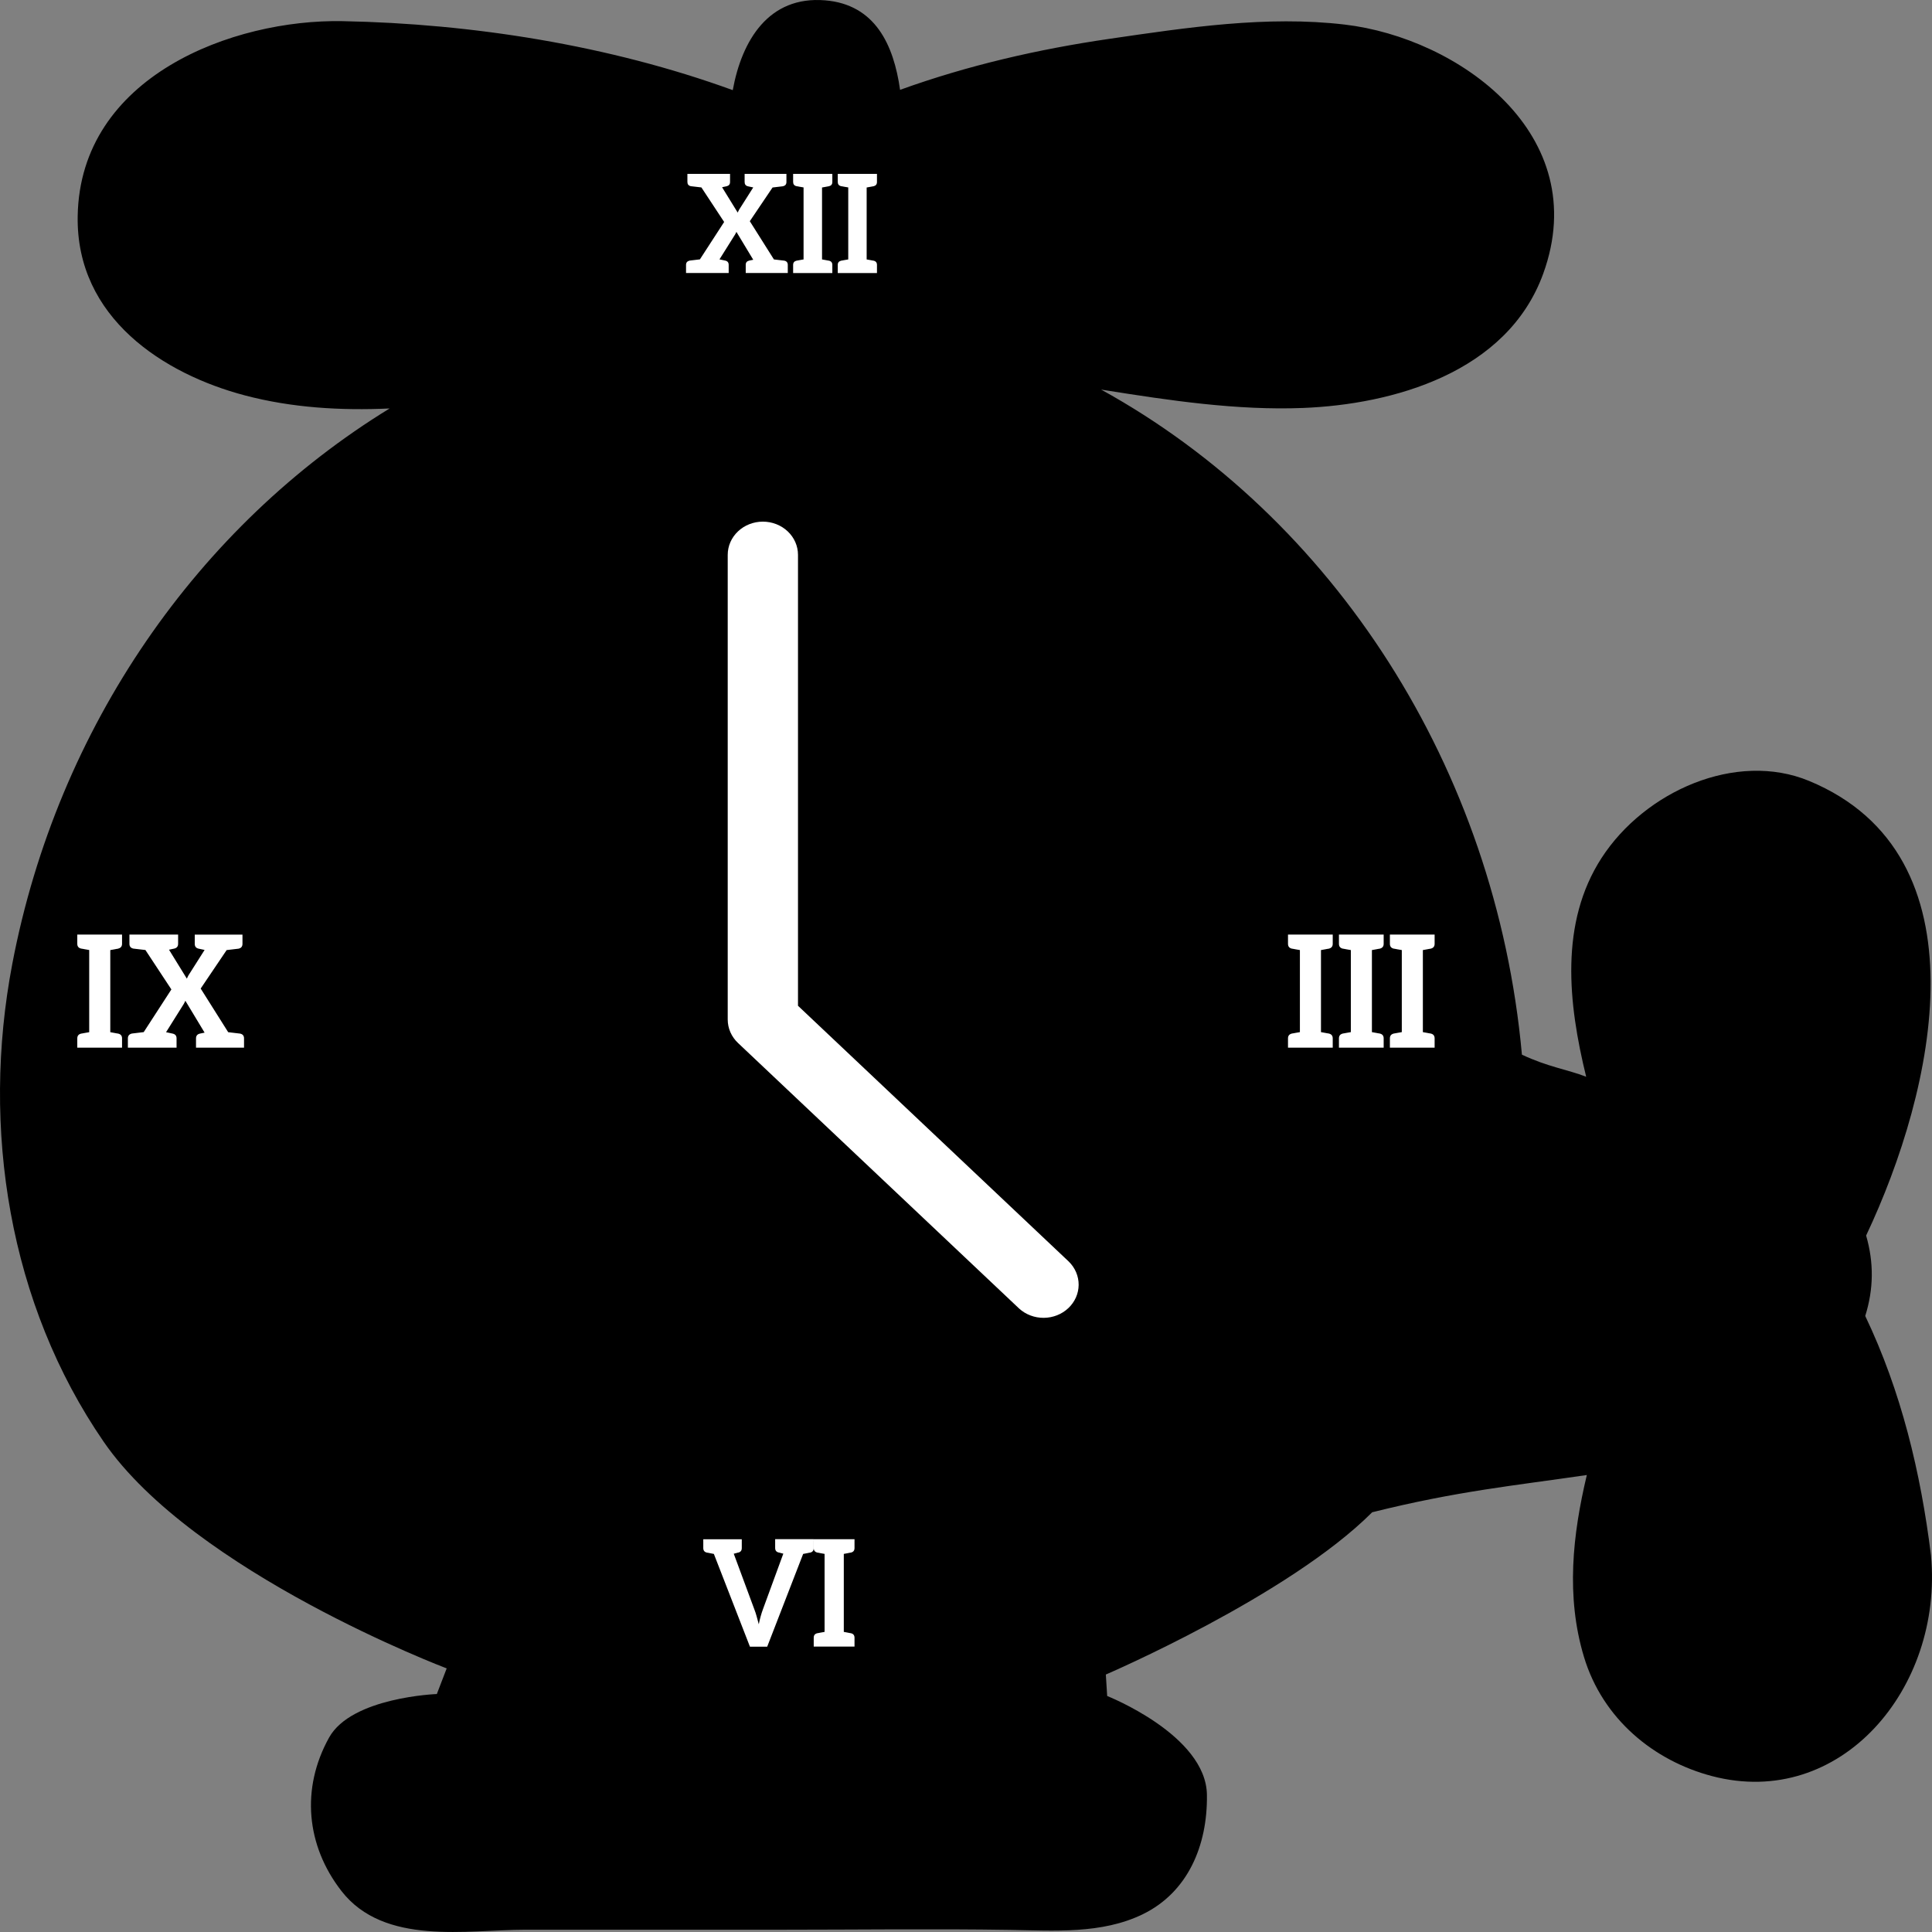
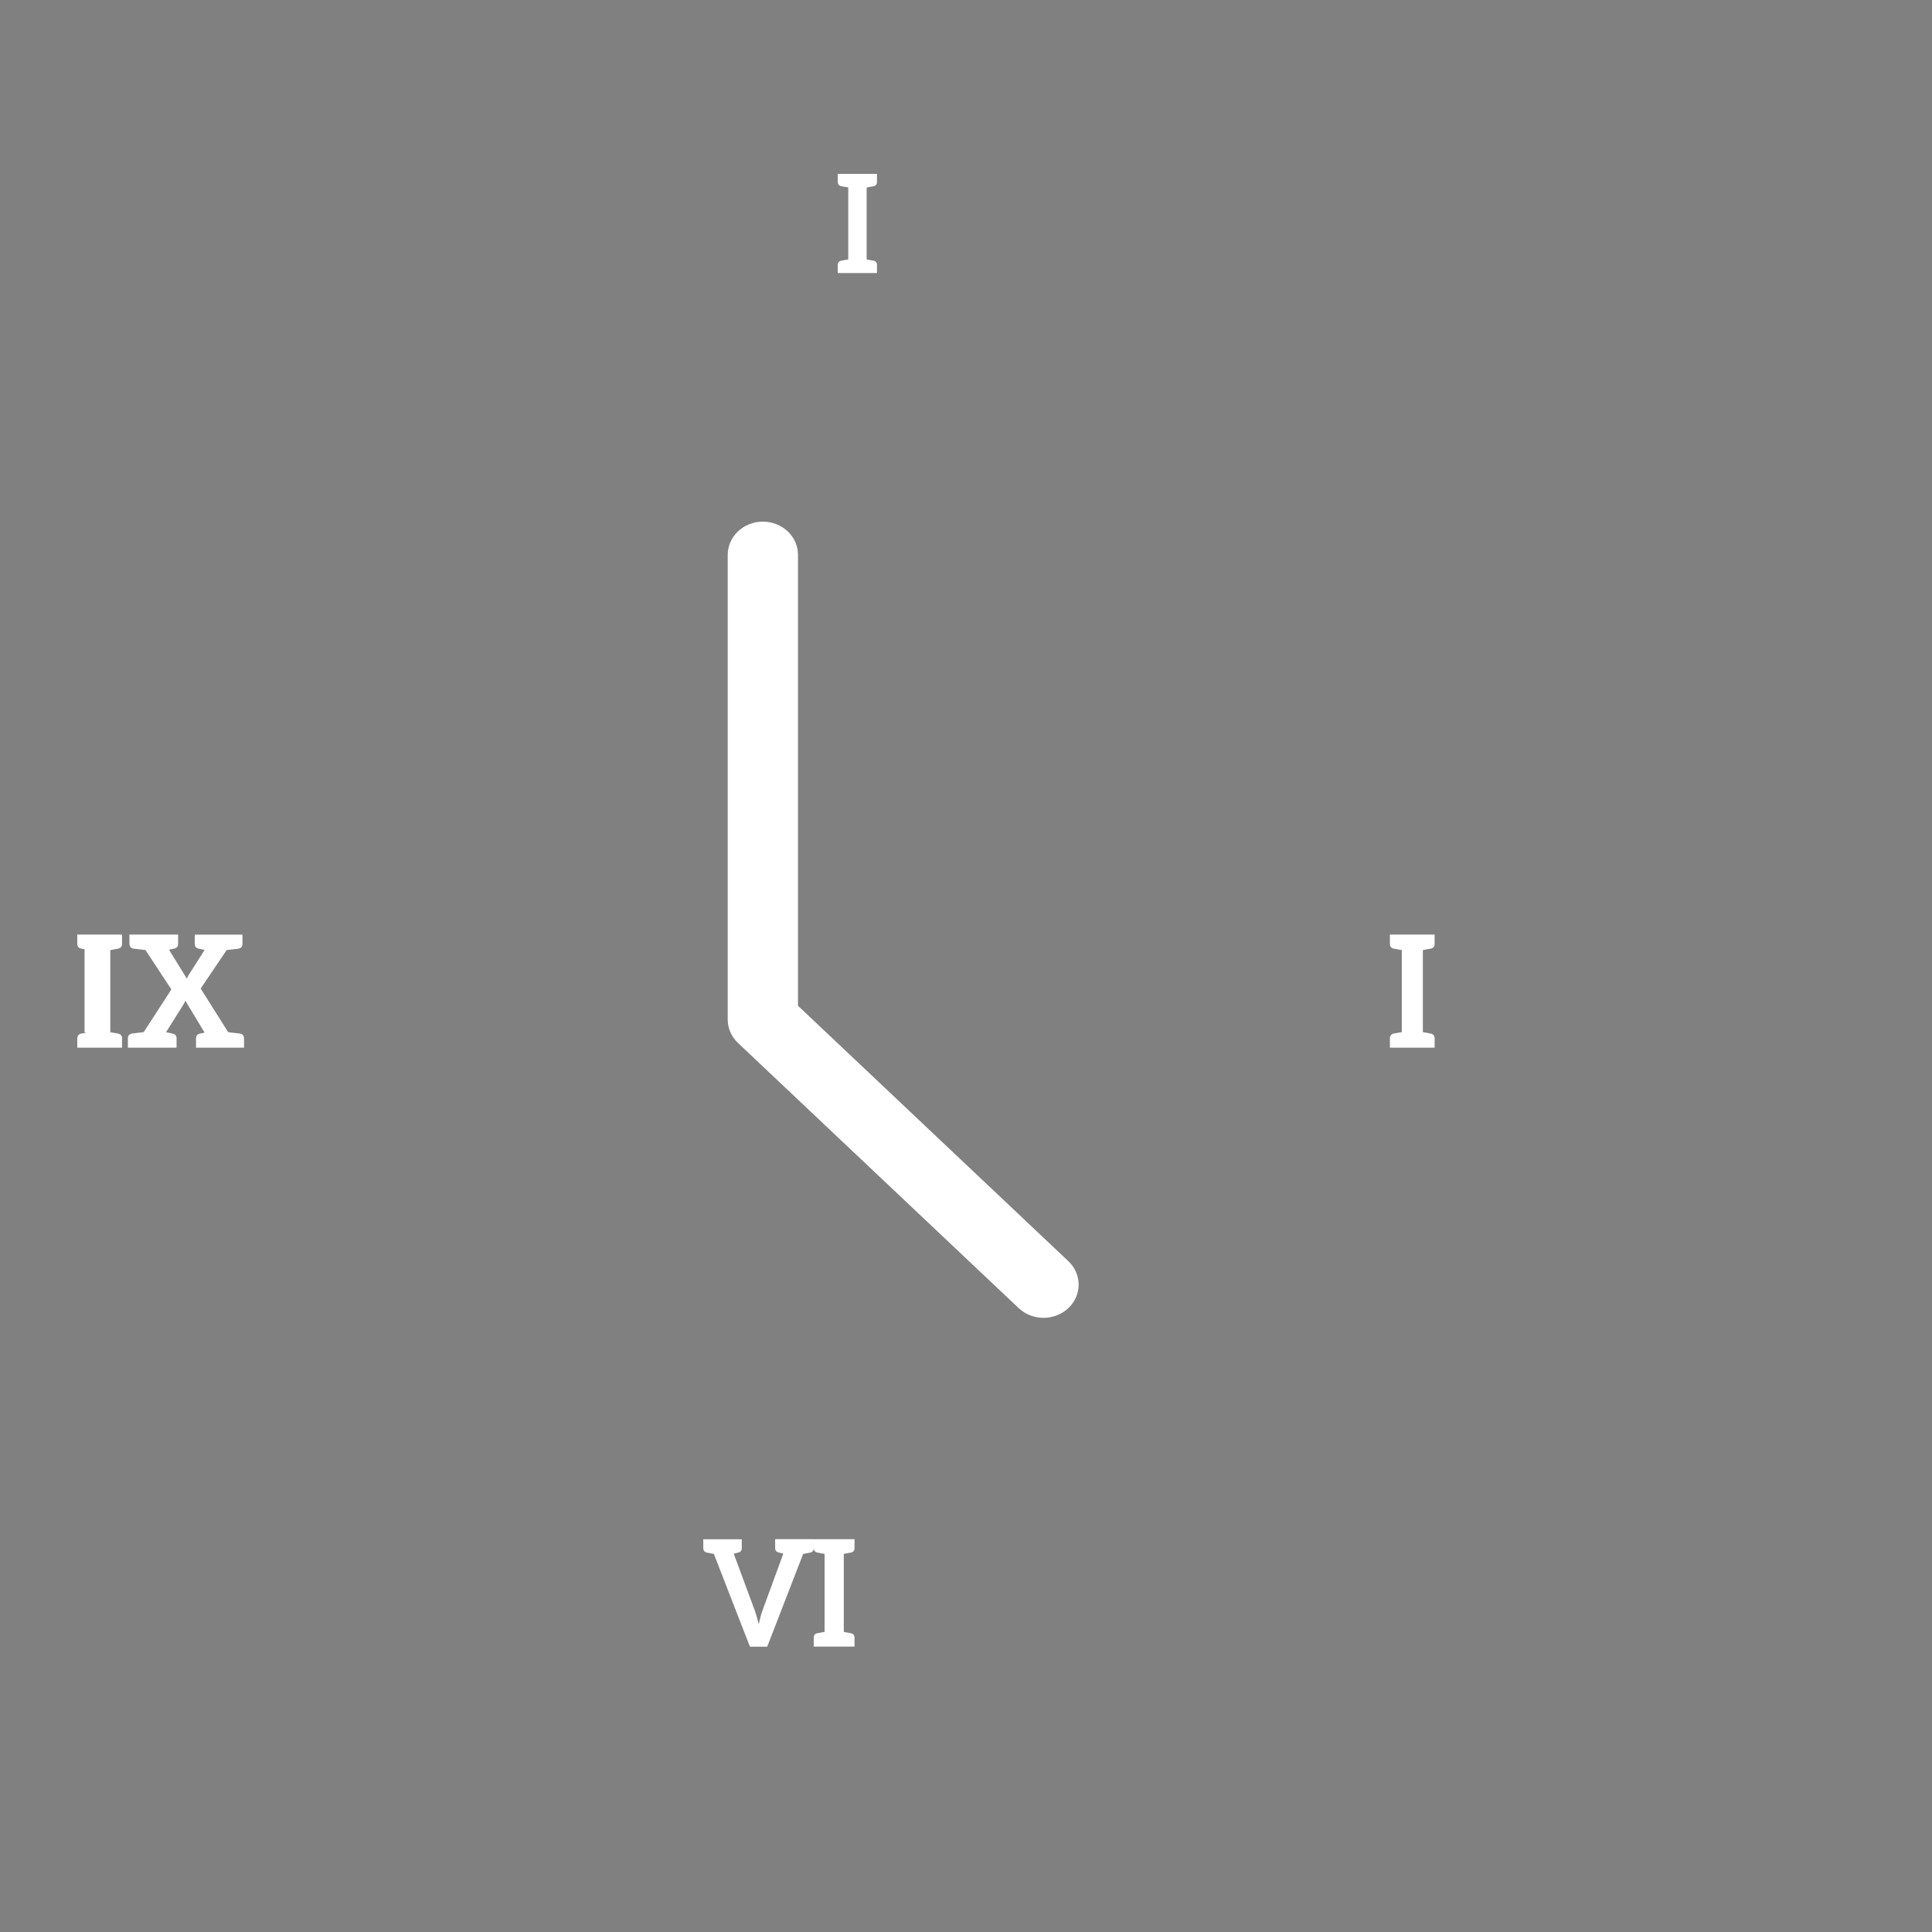
<svg xmlns="http://www.w3.org/2000/svg" width="300" height="300" viewBox="0 0 300 300" fill="none">
  <rect x="0" y="0" width="300" height="300" fill="#808080" stroke="none" />
-   <path d="M299.849 241.563C298.239 228.563 295.205 216.014 289.633 204.343C290.944 200.165 290.989 196.063 289.77 191.855C300.466 169.245 308.724 132.798 280.921 121.264C269.584 116.564 255.41 122.867 248.702 133.207C242.156 143.302 243.501 155.798 246.3 167.196C243.334 166.052 240.372 165.677 236.323 163.768C232.277 119.162 207.012 80.337 170.971 60.488C171.134 60.515 171.297 60.545 171.46 60.571C181.615 62.185 192.054 63.753 202.338 63.348C216.206 62.799 234.024 57.939 239.63 42.496C247.486 20.84 226.421 5.894 208.827 3.818C196.691 2.386 184.274 4.28 172.244 6.034C161.221 7.64 150.304 10.147 139.763 13.95C138.77 6.932 135.888 0.697 128.13 0.053C119.342 -0.678 115.187 6.299 113.782 13.996C94.574 7.011 73.305 3.67 53.191 3.284C36.225 2.958 12.419 11.81 12.063 33.575C11.801 49.382 25.453 58.087 38.036 61.401C45.305 63.318 52.884 63.776 60.498 63.427C30.828 81.613 8.949 112.802 1.915 149.639C-2.975 175.226 1.411 202.537 16.101 223.877C30.093 244.207 69.362 259.067 69.362 259.067L67.831 263.048C67.831 263.048 54.581 263.532 51.097 269.813C46.691 277.752 47.562 286.612 53.017 293.631C59.661 302.184 72.54 299.646 81.54 299.646H121.373C133.176 299.646 144.994 299.487 156.797 299.672C163.645 299.779 171.077 300.358 177.482 297.225C184.406 293.839 187.524 286.631 187.41 278.688C187.278 269.415 171.922 263.354 171.922 263.354L171.713 260.021C171.713 260.021 200.081 247.836 213.073 234.824C226.255 231.533 235.115 230.696 246.402 229.04C244.19 238.332 243.137 247.896 245.948 257.252C248.864 266.972 256.853 273.426 265.819 275.786C285.807 281.048 301.751 262.146 299.845 241.563H299.849Z" fill="black" />
  <path d="M123.912 156.176V86.154C123.912 84.787 123.337 83.476 122.314 82.51C121.291 81.543 119.903 81 118.456 81C117.009 81 115.621 81.543 114.598 82.51C113.575 83.476 113 84.787 113 86.154V158.31C113 158.987 113.141 159.657 113.415 160.282C113.69 160.908 114.092 161.476 114.598 161.954L158.246 203.186C159.275 204.125 160.653 204.644 162.084 204.633C163.514 204.621 164.883 204.079 165.894 203.123C166.906 202.168 167.48 200.875 167.492 199.524C167.504 198.172 166.954 196.87 165.961 195.898L123.912 156.176Z" fill="white" />
-   <path d="M122.327 41.13V42.388H115.796V41.13C115.796 40.768 115.967 40.556 116.329 40.466C116.651 40.405 116.883 40.355 116.963 40.335L114.347 35.997C114.327 36.078 114.287 36.168 114.236 36.229C114.196 36.309 114.176 36.38 114.125 36.44L111.72 40.275C111.932 40.315 112.254 40.385 112.616 40.466C112.978 40.546 113.149 40.768 113.149 41.13V42.388H106.527V41.13C106.527 40.768 106.719 40.556 107.081 40.466C107.192 40.446 107.715 40.385 108.681 40.275L112.445 34.468L108.912 29.103C107.936 28.993 107.383 28.932 107.272 28.912C106.91 28.832 106.739 28.61 106.739 28.248V27H113.361V28.258C113.361 28.62 113.19 28.832 112.827 28.922C112.485 28.983 112.254 29.053 112.123 29.073L114.548 33.008C114.588 32.928 114.629 32.817 114.679 32.737C114.729 32.656 114.759 32.545 114.83 32.465L116.963 29.103C116.792 29.063 116.521 29.023 116.158 28.932C115.796 28.852 115.625 28.63 115.625 28.268V27H122.116V28.258C122.116 28.62 121.945 28.832 121.583 28.922C121.452 28.942 120.919 29.003 119.962 29.113L116.43 34.347L120.174 40.285C121.13 40.395 121.663 40.456 121.794 40.476C122.156 40.556 122.327 40.778 122.327 41.14V41.13Z" fill="white" />
-   <path d="M128.581 28.942C128.52 28.942 128.41 28.983 128.259 29.003C128.108 29.023 127.896 29.063 127.645 29.113V40.285C127.896 40.325 128.108 40.365 128.259 40.395C128.41 40.416 128.51 40.456 128.581 40.456C128.651 40.456 128.691 40.476 128.711 40.476C129.074 40.556 129.245 40.778 129.245 41.14V42.398H123.156V41.14C123.156 40.778 123.327 40.566 123.69 40.476C123.71 40.476 123.75 40.456 123.82 40.456C123.891 40.436 123.992 40.416 124.142 40.395C124.293 40.375 124.525 40.335 124.777 40.285V29.103C124.525 29.063 124.293 29.023 124.142 28.993C123.992 28.973 123.891 28.932 123.82 28.932C123.76 28.912 123.72 28.912 123.69 28.912C123.327 28.832 123.156 28.61 123.156 28.248V27H129.245V28.258C129.245 28.62 129.074 28.832 128.711 28.922C128.691 28.922 128.651 28.942 128.581 28.942Z" fill="white" />
  <path d="M135.51 28.942C135.45 28.942 135.339 28.983 135.188 29.003C135.037 29.023 134.826 29.063 134.574 29.113V40.285C134.826 40.325 135.047 40.365 135.188 40.395C135.339 40.416 135.44 40.456 135.51 40.456C135.581 40.456 135.621 40.476 135.641 40.476C136.003 40.556 136.175 40.778 136.175 41.14V42.398H130.086V41.14C130.086 40.778 130.257 40.566 130.619 40.476C130.639 40.476 130.68 40.456 130.75 40.456C130.821 40.436 130.921 40.416 131.072 40.395C131.223 40.375 131.455 40.335 131.716 40.285V29.103C131.465 29.063 131.223 29.023 131.072 28.993C130.921 28.973 130.821 28.932 130.75 28.932C130.69 28.912 130.65 28.912 130.619 28.912C130.257 28.832 130.086 28.61 130.086 28.248V27H136.175V28.258C136.175 28.62 136.003 28.832 135.641 28.922C135.621 28.922 135.581 28.942 135.51 28.942Z" fill="white" />
-   <path d="M206.188 147.331C206.119 147.331 205.993 147.377 205.82 147.4C205.648 147.423 205.407 147.469 205.12 147.526V160.269C205.407 160.315 205.66 160.361 205.82 160.395C205.993 160.418 206.107 160.464 206.188 160.464C206.268 160.464 206.314 160.487 206.337 160.487C206.75 160.579 206.946 160.831 206.946 161.245V162.68H200V161.245C200 160.831 200.195 160.59 200.608 160.487C200.631 160.487 200.677 160.464 200.758 160.464C200.827 160.441 200.953 160.418 201.125 160.395C201.297 160.372 201.561 160.326 201.848 160.269V147.526C201.561 147.48 201.286 147.435 201.125 147.4C200.953 147.377 200.838 147.331 200.758 147.331C200.689 147.308 200.631 147.308 200.608 147.308C200.195 147.216 200 146.964 200 146.551V145.116H206.946V146.551C206.946 146.964 206.75 147.205 206.337 147.308C206.314 147.308 206.268 147.331 206.188 147.331Z" fill="white" />
-   <path d="M214.098 147.331C214.029 147.331 213.903 147.377 213.731 147.4C213.558 147.423 213.317 147.469 213.03 147.526V160.269C213.317 160.315 213.57 160.361 213.731 160.395C213.903 160.418 214.018 160.464 214.098 160.464C214.178 160.464 214.224 160.487 214.247 160.487C214.661 160.579 214.856 160.831 214.856 161.245V162.68H207.91V161.245C207.91 160.831 208.105 160.59 208.519 160.487C208.542 160.487 208.587 160.464 208.668 160.464C208.737 160.441 208.863 160.418 209.035 160.395C209.207 160.372 209.471 160.326 209.758 160.269V147.526C209.471 147.48 209.196 147.435 209.035 147.4C208.863 147.377 208.748 147.331 208.668 147.331C208.599 147.308 208.542 147.308 208.519 147.308C208.105 147.216 207.91 146.964 207.91 146.551V145.116H214.856V146.551C214.856 146.964 214.661 147.205 214.247 147.308C214.224 147.308 214.178 147.331 214.098 147.331Z" fill="white" />
  <path d="M222.01 147.331C221.941 147.331 221.815 147.377 221.643 147.4C221.471 147.423 221.229 147.469 220.942 147.526V160.269C221.229 160.315 221.482 160.361 221.643 160.395C221.815 160.418 221.93 160.464 222.01 160.464C222.09 160.464 222.136 160.487 222.159 160.487C222.573 160.579 222.768 160.831 222.768 161.245V162.68H215.822V161.245C215.822 160.831 216.017 160.59 216.431 160.487C216.454 160.487 216.5 160.464 216.58 160.464C216.649 160.441 216.775 160.418 216.947 160.395C217.12 160.372 217.384 160.326 217.671 160.269V147.526C217.384 147.48 217.108 147.435 216.947 147.4C216.775 147.377 216.66 147.331 216.58 147.331C216.511 147.308 216.454 147.308 216.431 147.308C216.017 147.216 215.822 146.964 215.822 146.551V145.116H222.768V146.551C222.768 146.964 222.573 147.205 222.159 147.308C222.136 147.308 222.09 147.331 222.01 147.331Z" fill="white" />
  <path d="M126.355 239.013V240.377C126.355 240.77 126.177 240.999 125.801 241.086C125.759 241.086 125.738 241.108 125.664 241.108C125.591 241.108 125.507 241.151 125.35 241.173C125.193 241.195 124.973 241.239 124.712 241.293L119.131 255.695H116.45L110.849 241.293C110.587 241.25 110.388 241.206 110.231 241.173C110.074 241.151 109.969 241.108 109.896 241.108C109.822 241.086 109.812 241.086 109.76 241.086C109.383 240.999 109.205 240.759 109.205 240.377V239.013H115.183V240.377C115.183 240.77 115.005 240.999 114.628 241.086C114.607 241.086 114.555 241.086 114.513 241.108C114.471 241.13 114.398 241.151 114.293 241.173C114.178 241.195 114.073 241.239 113.937 241.261L117.131 249.891C117.267 250.218 117.372 250.578 117.487 250.971C117.602 251.364 117.707 251.778 117.822 252.215C118 251.342 118.22 250.556 118.471 249.88L121.633 241.25C121.497 241.228 121.392 241.184 121.277 241.162C121.162 241.141 121.078 241.119 121.036 241.097C120.995 241.075 120.953 241.075 120.921 241.075C120.544 240.988 120.366 240.748 120.366 240.366V239.002H126.345L126.355 239.013Z" fill="white" />
  <path d="M131.998 241.103C131.936 241.103 131.82 241.147 131.663 241.169C131.506 241.19 131.286 241.234 131.025 241.289V253.399C131.286 253.443 131.517 253.487 131.663 253.519C131.82 253.541 131.925 253.585 131.998 253.585C132.072 253.585 132.114 253.607 132.135 253.607C132.511 253.694 132.689 253.934 132.689 254.316V255.68H126.355V254.316C126.355 253.923 126.533 253.694 126.91 253.607C126.931 253.607 126.973 253.585 127.046 253.585C127.109 253.563 127.224 253.541 127.381 253.519C127.538 253.498 127.779 253.454 128.041 253.399V241.289C127.779 241.245 127.527 241.201 127.381 241.169C127.224 241.147 127.119 241.103 127.046 241.103C126.983 241.081 126.931 241.081 126.91 241.081C126.533 240.994 126.355 240.754 126.355 240.372V239.008H132.689V240.372C132.689 240.765 132.511 240.994 132.135 241.081C132.114 241.081 132.072 241.103 131.998 241.103Z" fill="white" />
-   <path d="M18.342 147.298C18.756 147.206 18.951 146.954 18.951 146.551V145.116H12.001V146.551C12.001 146.965 12.196 147.206 12.61 147.298C12.633 147.298 12.679 147.298 12.759 147.321C12.828 147.321 12.955 147.367 13.127 147.39C13.299 147.413 13.563 147.459 13.851 147.516V160.279C13.563 160.325 13.288 160.371 13.127 160.405C12.955 160.428 12.84 160.451 12.759 160.474C12.69 160.474 12.633 160.497 12.61 160.497C12.196 160.589 12.001 160.842 12.001 161.244V162.68H18.951V161.244C18.951 160.83 18.756 160.589 18.342 160.497C18.319 160.497 18.273 160.474 18.193 160.474C18.113 160.474 17.998 160.428 17.825 160.405C17.653 160.382 17.412 160.336 17.125 160.279V147.528C17.412 147.482 17.665 147.436 17.825 147.402C17.998 147.379 18.113 147.333 18.193 147.333C18.273 147.333 18.319 147.31 18.342 147.31V147.298Z" fill="white" />
+   <path d="M18.342 147.298C18.756 147.206 18.951 146.954 18.951 146.551V145.116H12.001V146.551C12.001 146.965 12.196 147.206 12.61 147.298C12.633 147.298 12.679 147.298 12.759 147.321C12.828 147.321 12.955 147.367 13.127 147.39V160.279C13.563 160.325 13.288 160.371 13.127 160.405C12.955 160.428 12.84 160.451 12.759 160.474C12.69 160.474 12.633 160.497 12.61 160.497C12.196 160.589 12.001 160.842 12.001 161.244V162.68H18.951V161.244C18.951 160.83 18.756 160.589 18.342 160.497C18.319 160.497 18.273 160.474 18.193 160.474C18.113 160.474 17.998 160.428 17.825 160.405C17.653 160.382 17.412 160.336 17.125 160.279V147.528C17.412 147.482 17.665 147.436 17.825 147.402C17.998 147.379 18.113 147.333 18.193 147.333C18.273 147.333 18.319 147.31 18.342 147.31V147.298Z" fill="white" />
  <path d="M37.284 160.497C37.134 160.474 36.526 160.405 35.434 160.279L31.161 153.501L35.193 147.528C36.284 147.402 36.893 147.333 37.042 147.31C37.456 147.218 37.651 146.965 37.651 146.563V145.127H30.242V146.563C30.242 146.977 30.437 147.218 30.851 147.31C31.264 147.402 31.574 147.459 31.77 147.505L29.334 151.342C29.265 151.434 29.208 151.56 29.162 151.652C29.116 151.744 29.07 151.87 29.013 151.962L26.244 147.47C26.393 147.448 26.658 147.379 27.048 147.298C27.462 147.206 27.657 146.954 27.657 146.551V145.116H20.098V146.551C20.098 146.965 20.293 147.206 20.707 147.298C20.833 147.321 21.465 147.39 22.579 147.516L26.612 153.639L22.315 160.267C21.224 160.394 20.615 160.463 20.489 160.486C20.075 160.578 19.857 160.83 19.857 161.232V162.68H27.416V161.244C27.416 160.83 27.221 160.589 26.807 160.497C26.393 160.405 26.026 160.325 25.785 160.279L28.53 155.902C28.576 155.833 28.599 155.753 28.656 155.661C28.702 155.592 28.748 155.489 28.783 155.397L31.77 160.348C31.678 160.371 31.402 160.417 31.046 160.497C30.632 160.589 30.437 160.842 30.437 161.244V162.68H37.893V161.244C37.893 160.83 37.697 160.589 37.284 160.497Z" fill="white" />
</svg>